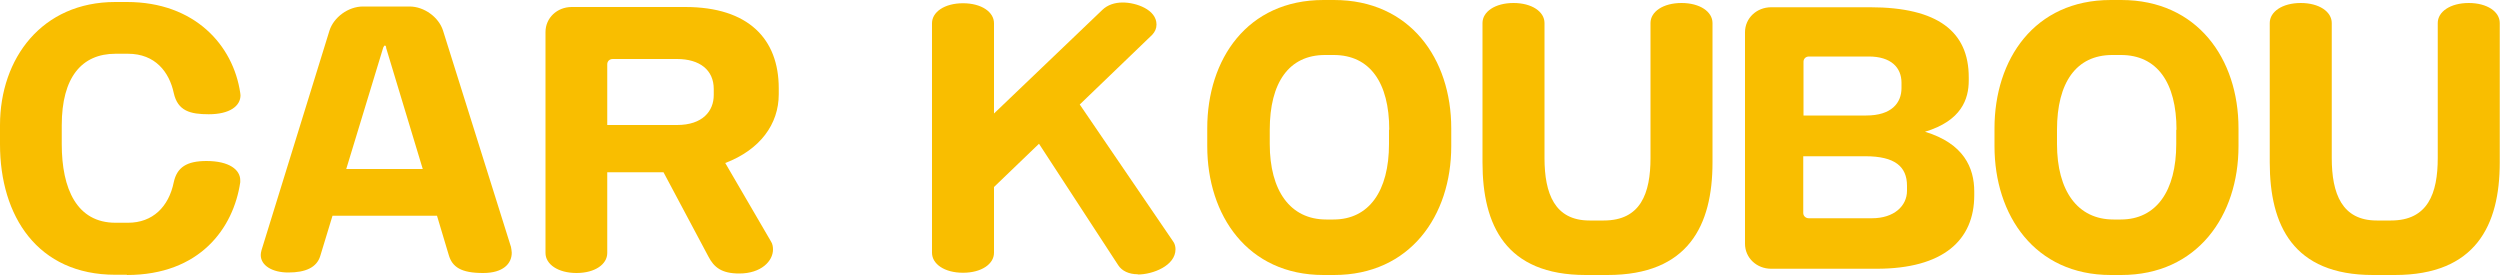
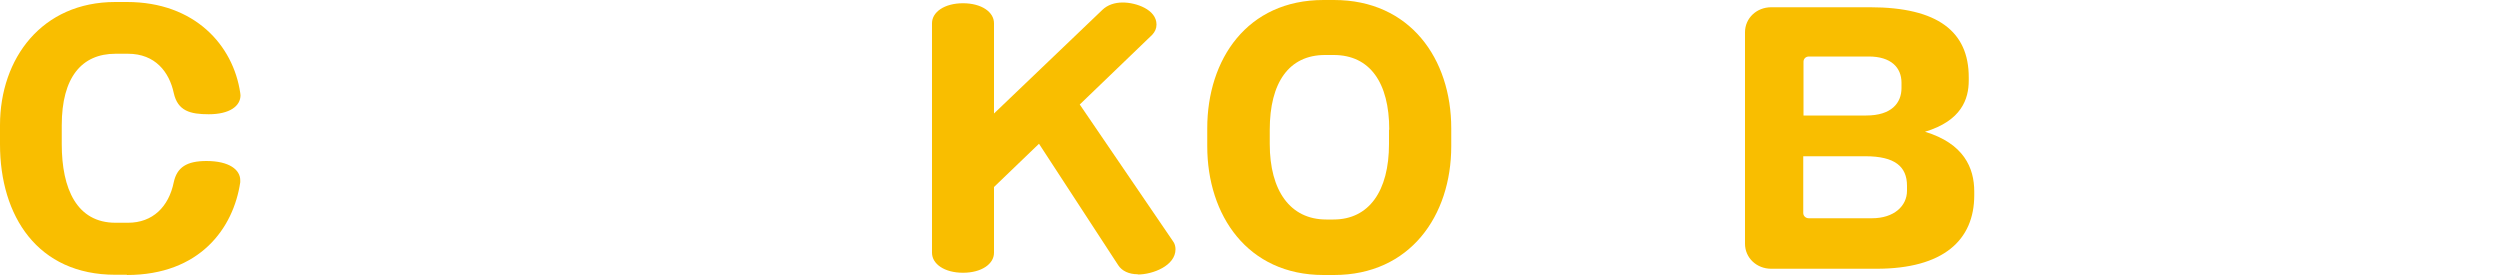
<svg xmlns="http://www.w3.org/2000/svg" width="100" height="11" viewBox="0 0 100 11">
  <defs>
    <style>.d{fill:#f9be00;}</style>
  </defs>
  <g id="a" />
  <g id="b">
    <g id="c">
      <g>
        <path class="d" d="M5.08,10.99h-.47C1.51,10.99,0,8.65,0,5.77v-.76C0,2.33,1.68,.08,4.61,.08h.47C7.79,.08,9.33,1.81,9.61,3.72c0,.03,.01,.07,.01,.09,0,.43-.43,.76-1.27,.76-.74,0-1.24-.13-1.4-.85-.18-.84-.74-1.57-1.83-1.57h-.5c-1.35,0-2.15,.94-2.15,2.86v.76c0,1.78,.6,3.14,2.15,3.14h.5c.99,0,1.63-.64,1.83-1.62,.13-.6,.52-.85,1.31-.85,.91,0,1.35,.35,1.35,.77v.08c-.27,1.83-1.61,3.71-4.54,3.71Z" />
-         <path class="d" d="M19.32,10.92c-.88,0-1.23-.24-1.37-.72l-.47-1.57h-4.18l-.49,1.61c-.14,.46-.59,.66-1.28,.66-.64,0-1.1-.28-1.1-.7,0-.05,.01-.12,.03-.19L13.18,1.22c.17-.53,.75-.96,1.34-.96h1.86c.59,0,1.17,.43,1.34,.96l2.72,8.66c.01,.08,.03,.15,.03,.23,0,.44-.35,.81-1.14,.81ZM15.45,1.9c-.01-.05-.03-.08-.06-.08-.01,0-.04,.03-.06,.08l-1.48,4.86h3.06l-1.47-4.86Z" />
-         <path class="d" d="M29.01,6.52l1.83,3.14c.06,.09,.08,.21,.08,.32,0,.46-.47,.96-1.35,.96-.7,0-1.01-.24-1.24-.69l-1.79-3.36h-2.25v3.23c0,.45-.49,.8-1.23,.8s-1.24-.35-1.24-.8V1.28c0-.56,.46-1,1.05-1h4.54c2.53,0,3.74,1.28,3.74,3.25v.24c0,1.2-.75,2.22-2.14,2.75Zm-.46-2.96c0-.76-.56-1.2-1.47-1.2h-2.57c-.13,0-.22,.09-.22,.21v2.43h2.79c1.03,0,1.47-.56,1.47-1.2v-.25Z" />
        <path class="d" d="M45.51,10.97c-.35,0-.63-.13-.78-.36l-3.17-4.86-1.8,1.73v2.63c0,.45-.5,.8-1.24,.8s-1.24-.35-1.24-.8V.93c0-.45,.5-.8,1.24-.8s1.24,.35,1.24,.8v3.61L44.1,.39c.2-.19,.48-.29,.81-.29,.53,0,1.35,.28,1.35,.88,0,.16-.06,.29-.17,.41l-2.9,2.79,3.73,5.47c.07,.09,.1,.21,.1,.32,0,.66-.91,1.01-1.51,1.01Z" />
        <path class="d" d="M53.36,11h-.42c-3.04,0-4.65-2.39-4.65-5.15v-.72c0-2.75,1.59-5.13,4.65-5.13h.42c3.04,0,4.69,2.35,4.69,5.13v.72c0,2.78-1.65,5.15-4.69,5.15Zm2.21-5.81c0-1.89-.78-2.99-2.22-2.99h-.35c-1.44,0-2.21,1.1-2.21,2.99v.57c0,1.87,.82,3.02,2.26,3.02h.29c1.42,0,2.22-1.14,2.22-3.02v-.57Z" />
-         <path class="d" d="M64.31,11h-.88c-3.2,0-4.13-1.99-4.13-4.5V.92c0-.45,.5-.8,1.24-.8s1.24,.35,1.24,.8V6.32c0,1.43,.41,2.5,1.8,2.5h.57c1.48,0,1.87-1.09,1.87-2.5V.92c0-.45,.5-.8,1.24-.8s1.24,.35,1.24,.8V6.5c0,2.51-.96,4.5-4.2,4.5Z" />
        <path class="d" d="M75.07,10.75h-4.22c-.59,0-1.05-.44-1.05-1V1.29c0-.56,.46-1,1.05-1h3.95c2.72,0,3.95,.98,3.95,2.8v.13c0,.74-.29,1.61-1.75,2.05,1.55,.47,1.97,1.44,1.97,2.39v.15c0,1.79-1.23,2.94-3.91,2.94Zm.99-7.44c0-.61-.42-1.05-1.31-1.05h-2.39c-.13,0-.22,.09-.22,.21v2.15h2.51c1.01,0,1.41-.5,1.41-1.1v-.21Zm.22,4.12c0-.77-.49-1.18-1.66-1.18h-2.49v2.27c0,.12,.1,.21,.22,.21h2.53c.88,0,1.4-.49,1.4-1.1v-.2Z" />
-         <path class="d" d="M84.85,11h-.42c-3.04,0-4.65-2.39-4.65-5.15v-.72c0-2.75,1.59-5.13,4.65-5.13h.42c3.04,0,4.69,2.35,4.69,5.13v.72c0,2.78-1.65,5.15-4.69,5.15Zm2.21-5.81c0-1.89-.78-2.99-2.22-2.99h-.35c-1.44,0-2.21,1.1-2.21,2.99v.57c0,1.87,.82,3.02,2.26,3.02h.29c1.42,0,2.22-1.14,2.22-3.02v-.57Z" />
-         <path class="d" d="M95.8,11h-.88c-3.2,0-4.13-1.99-4.13-4.5V.92c0-.45,.5-.8,1.24-.8s1.24,.35,1.24,.8V6.32c0,1.43,.41,2.5,1.8,2.5h.57c1.48,0,1.87-1.09,1.87-2.5V.92c0-.45,.5-.8,1.24-.8s1.24,.35,1.24,.8V6.5c0,2.51-.96,4.5-4.2,4.5Z" />
      </g>
    </g>
  </g>
</svg>